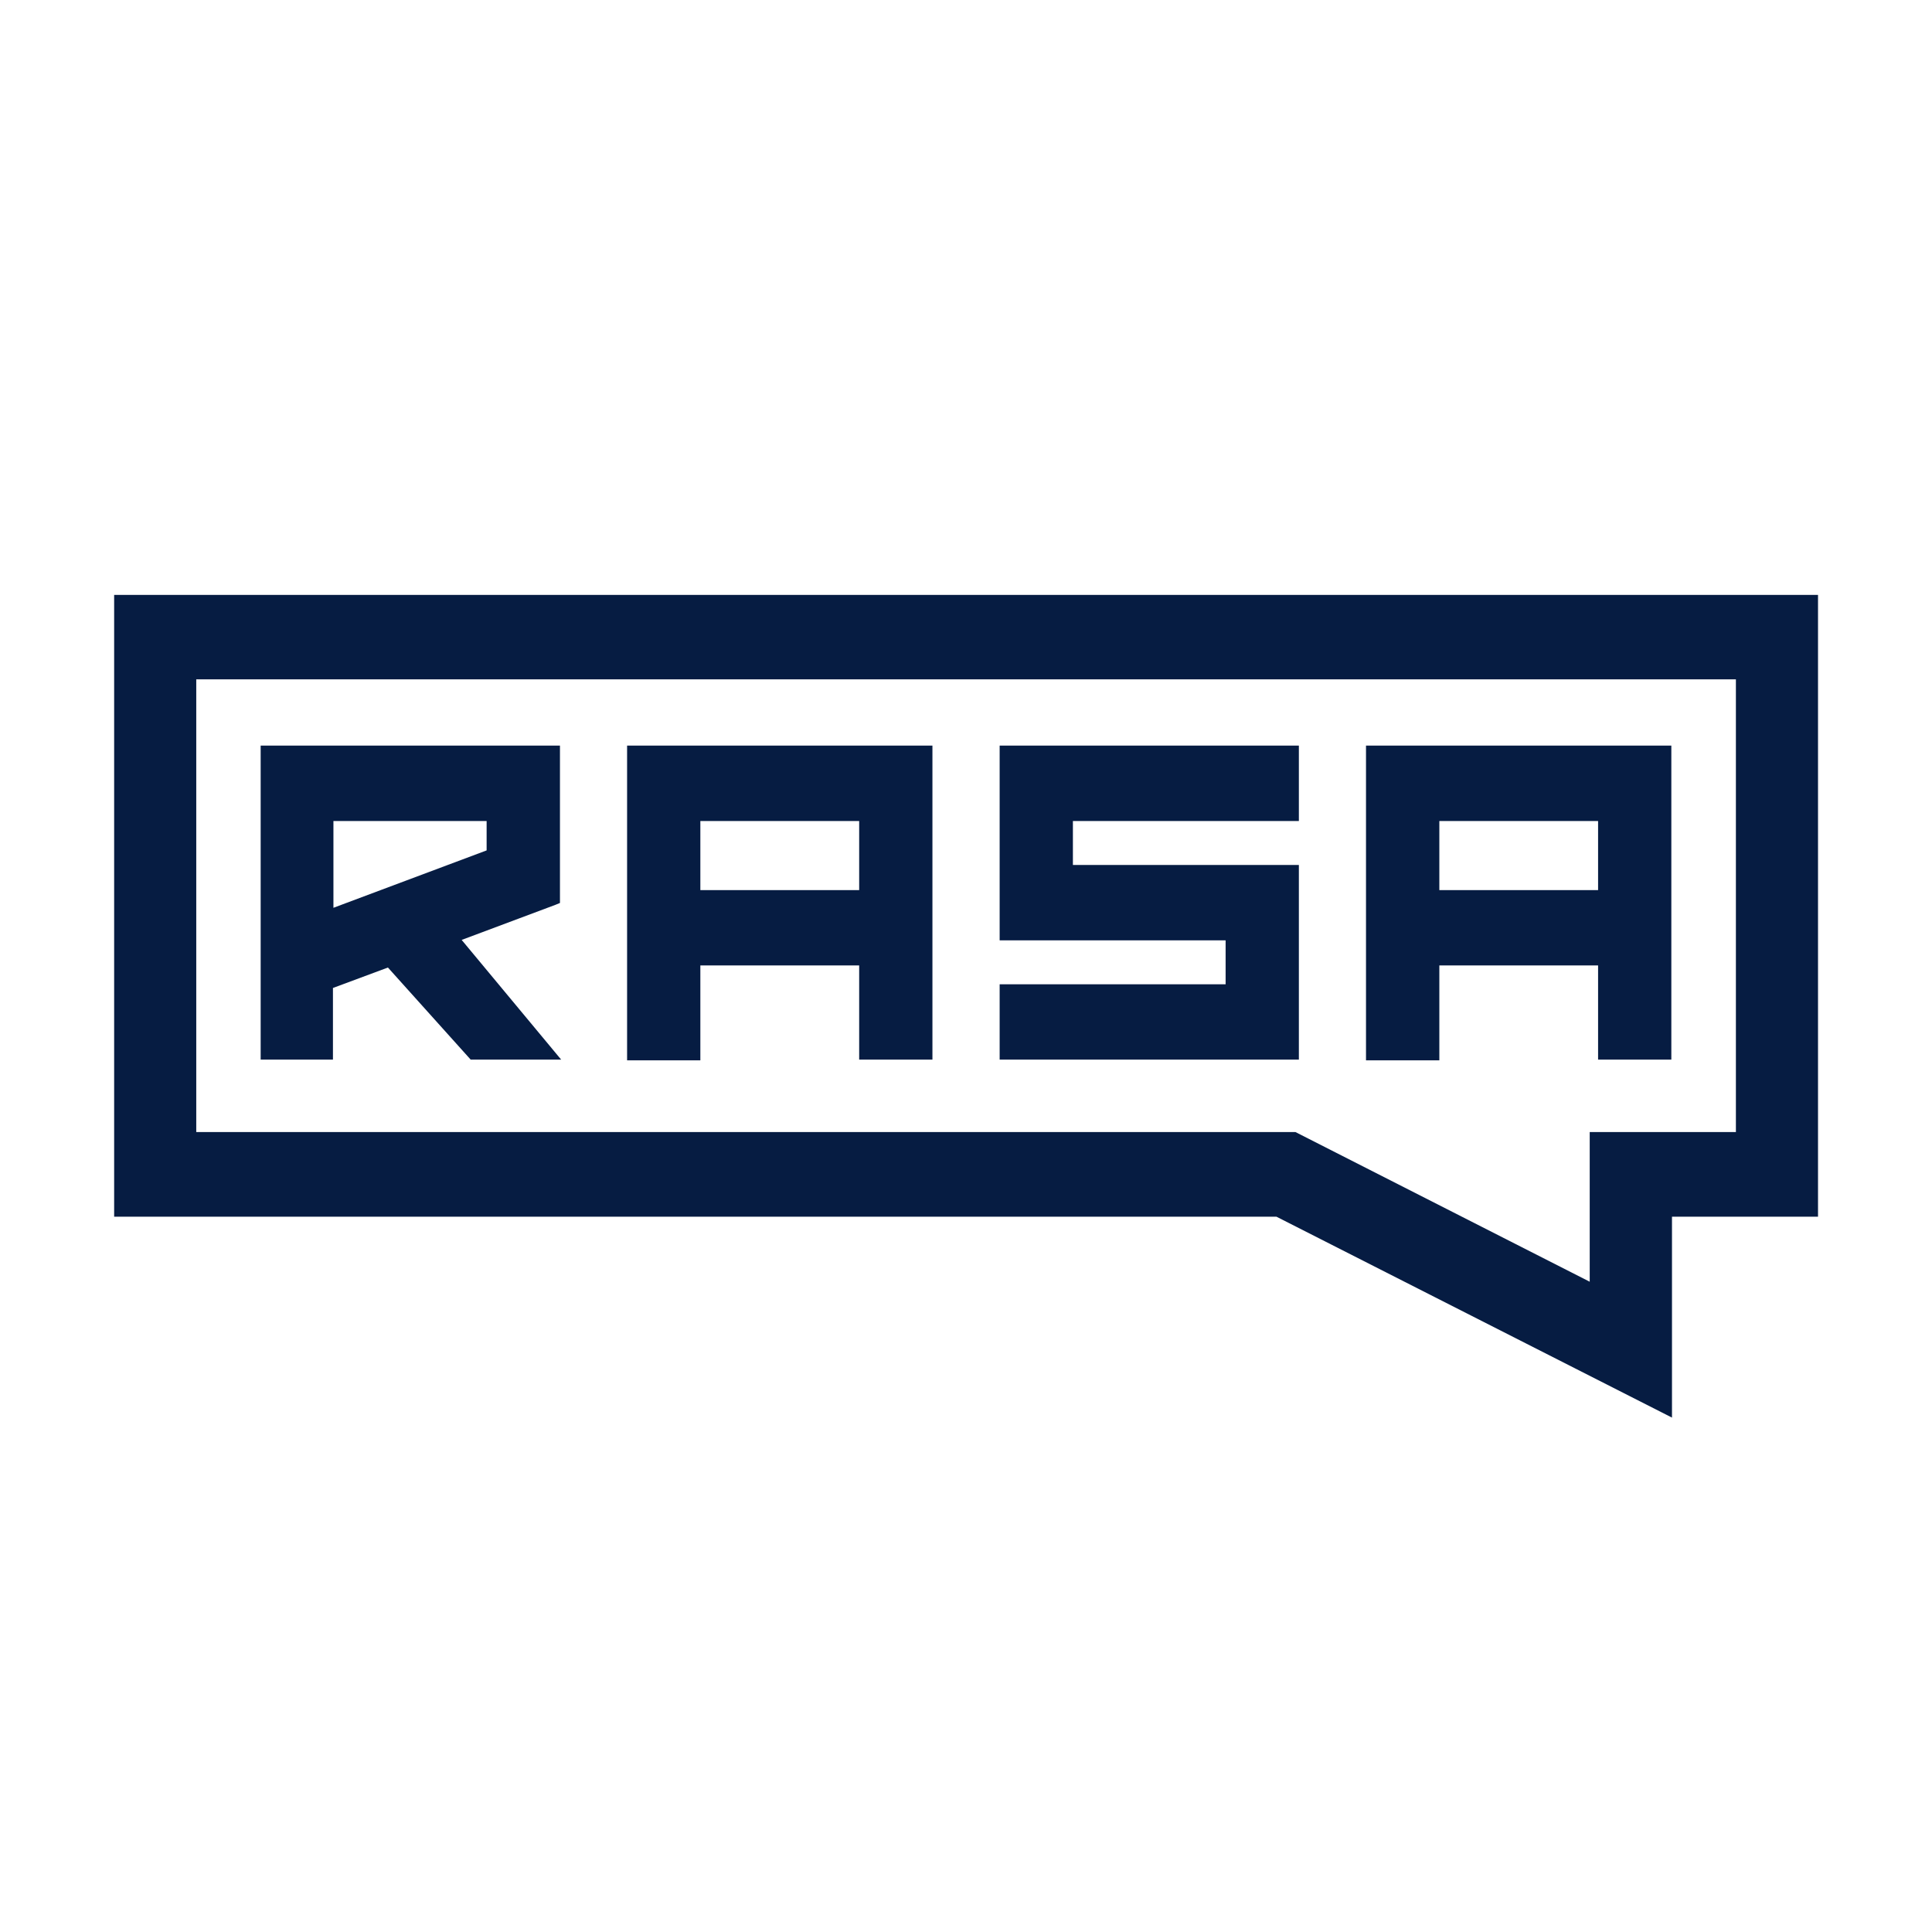
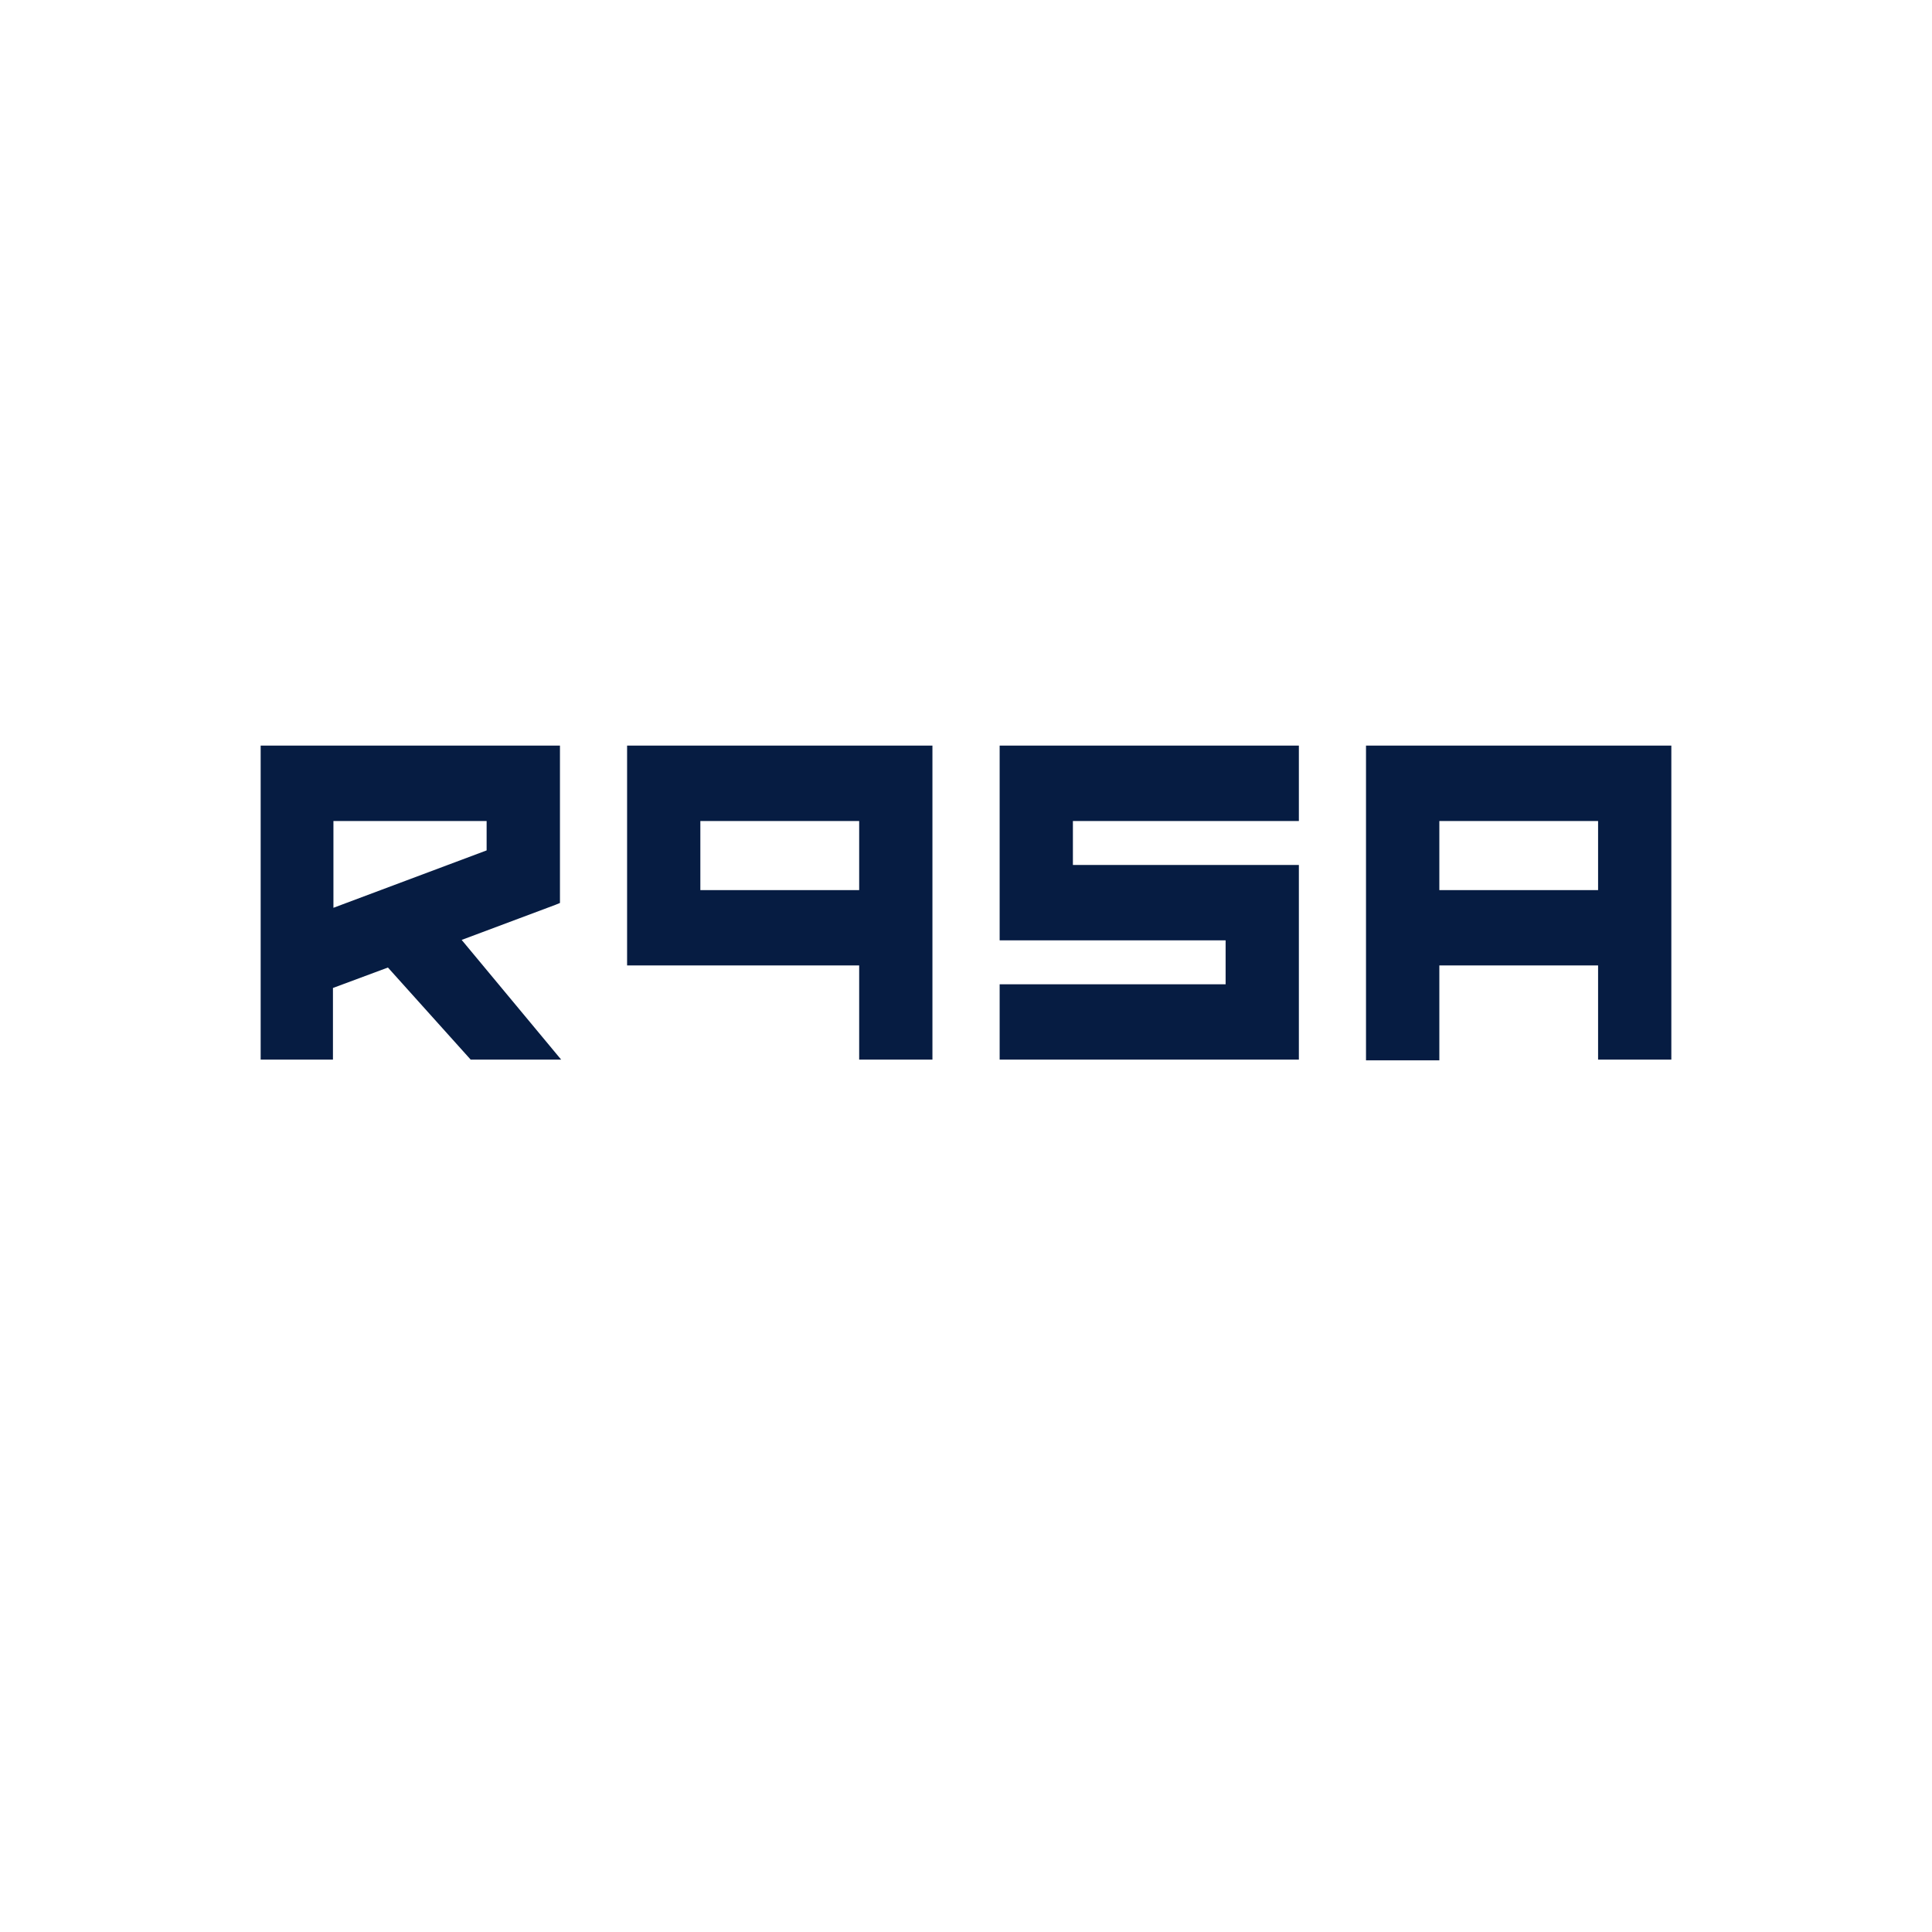
<svg xmlns="http://www.w3.org/2000/svg" width="24" height="24" viewBox="0 0 24 24" fill="none">
-   <path d="M16.969 9.262V13.172H17.88V11.993H19.852V13.163H20.762V9.262H16.969ZM19.852 11.057H17.88V10.199H19.852V11.057ZM16.135 11.408V13.163H12.418V12.227H15.225V11.681H12.418V9.262H16.135V10.199H13.328V10.745H16.135V11.408ZM7.79 9.262V13.172H8.7V11.993H10.673V13.163H11.583V9.262H7.79ZM10.673 11.057H8.7V10.199H10.673V11.057ZM5.735 11.676L6.9 11.24L6.956 11.217V9.262H3.238V13.163H4.136V12.273L4.819 12.019L5.847 13.163H6.971L5.735 11.676ZM4.142 11.277V10.199H6.045V10.564L4.142 11.277Z" fill="#061C42" />
-   <path d="M19.75 14.063H21.564V8.439H2.438V14.063H16.093L19.748 15.922V14.063H19.75ZM1.418 7.39H22.584V15.114H20.77V17.61L15.856 15.114H1.418V7.39Z" fill="#061C42" />
+   <path d="M16.969 9.262V13.172H17.88V11.993H19.852V13.163H20.762V9.262H16.969ZM19.852 11.057H17.88V10.199H19.852V11.057ZM16.135 11.408V13.163H12.418V12.227H15.225V11.681H12.418V9.262H16.135V10.199H13.328V10.745H16.135V11.408ZM7.79 9.262V13.172V11.993H10.673V13.163H11.583V9.262H7.79ZM10.673 11.057H8.7V10.199H10.673V11.057ZM5.735 11.676L6.9 11.24L6.956 11.217V9.262H3.238V13.163H4.136V12.273L4.819 12.019L5.847 13.163H6.971L5.735 11.676ZM4.142 11.277V10.199H6.045V10.564L4.142 11.277Z" fill="#061C42" />
</svg>